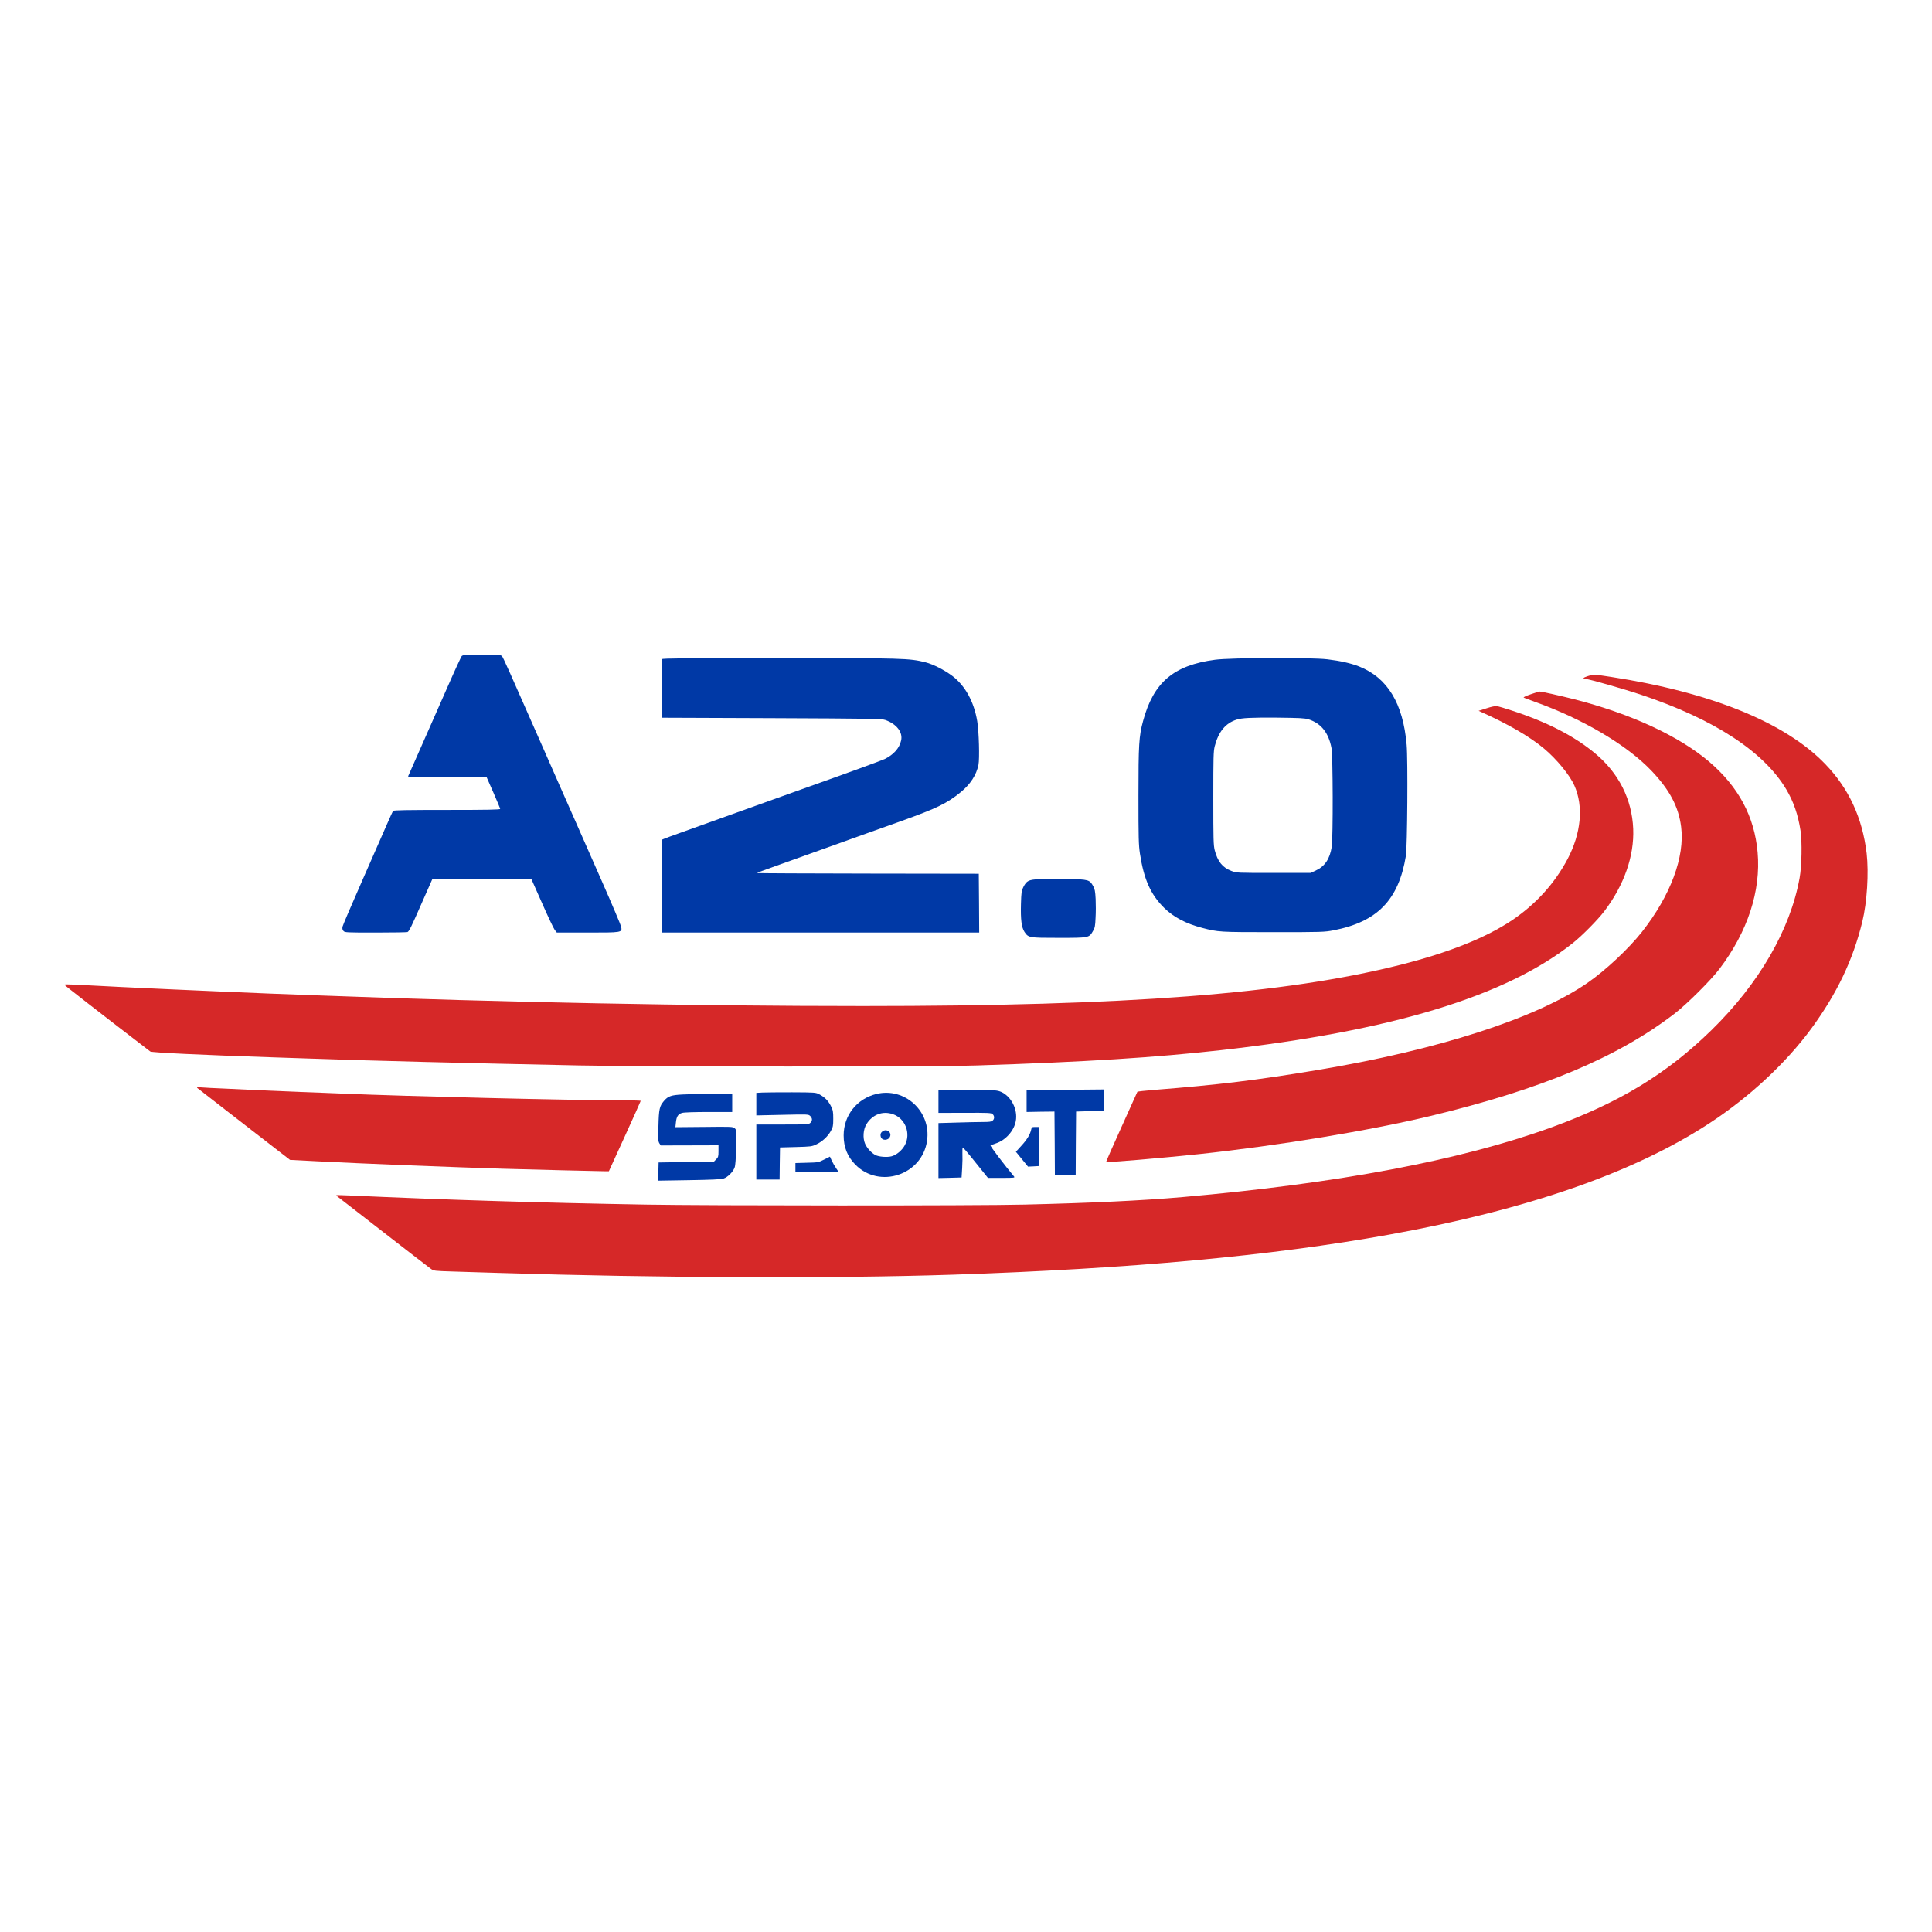
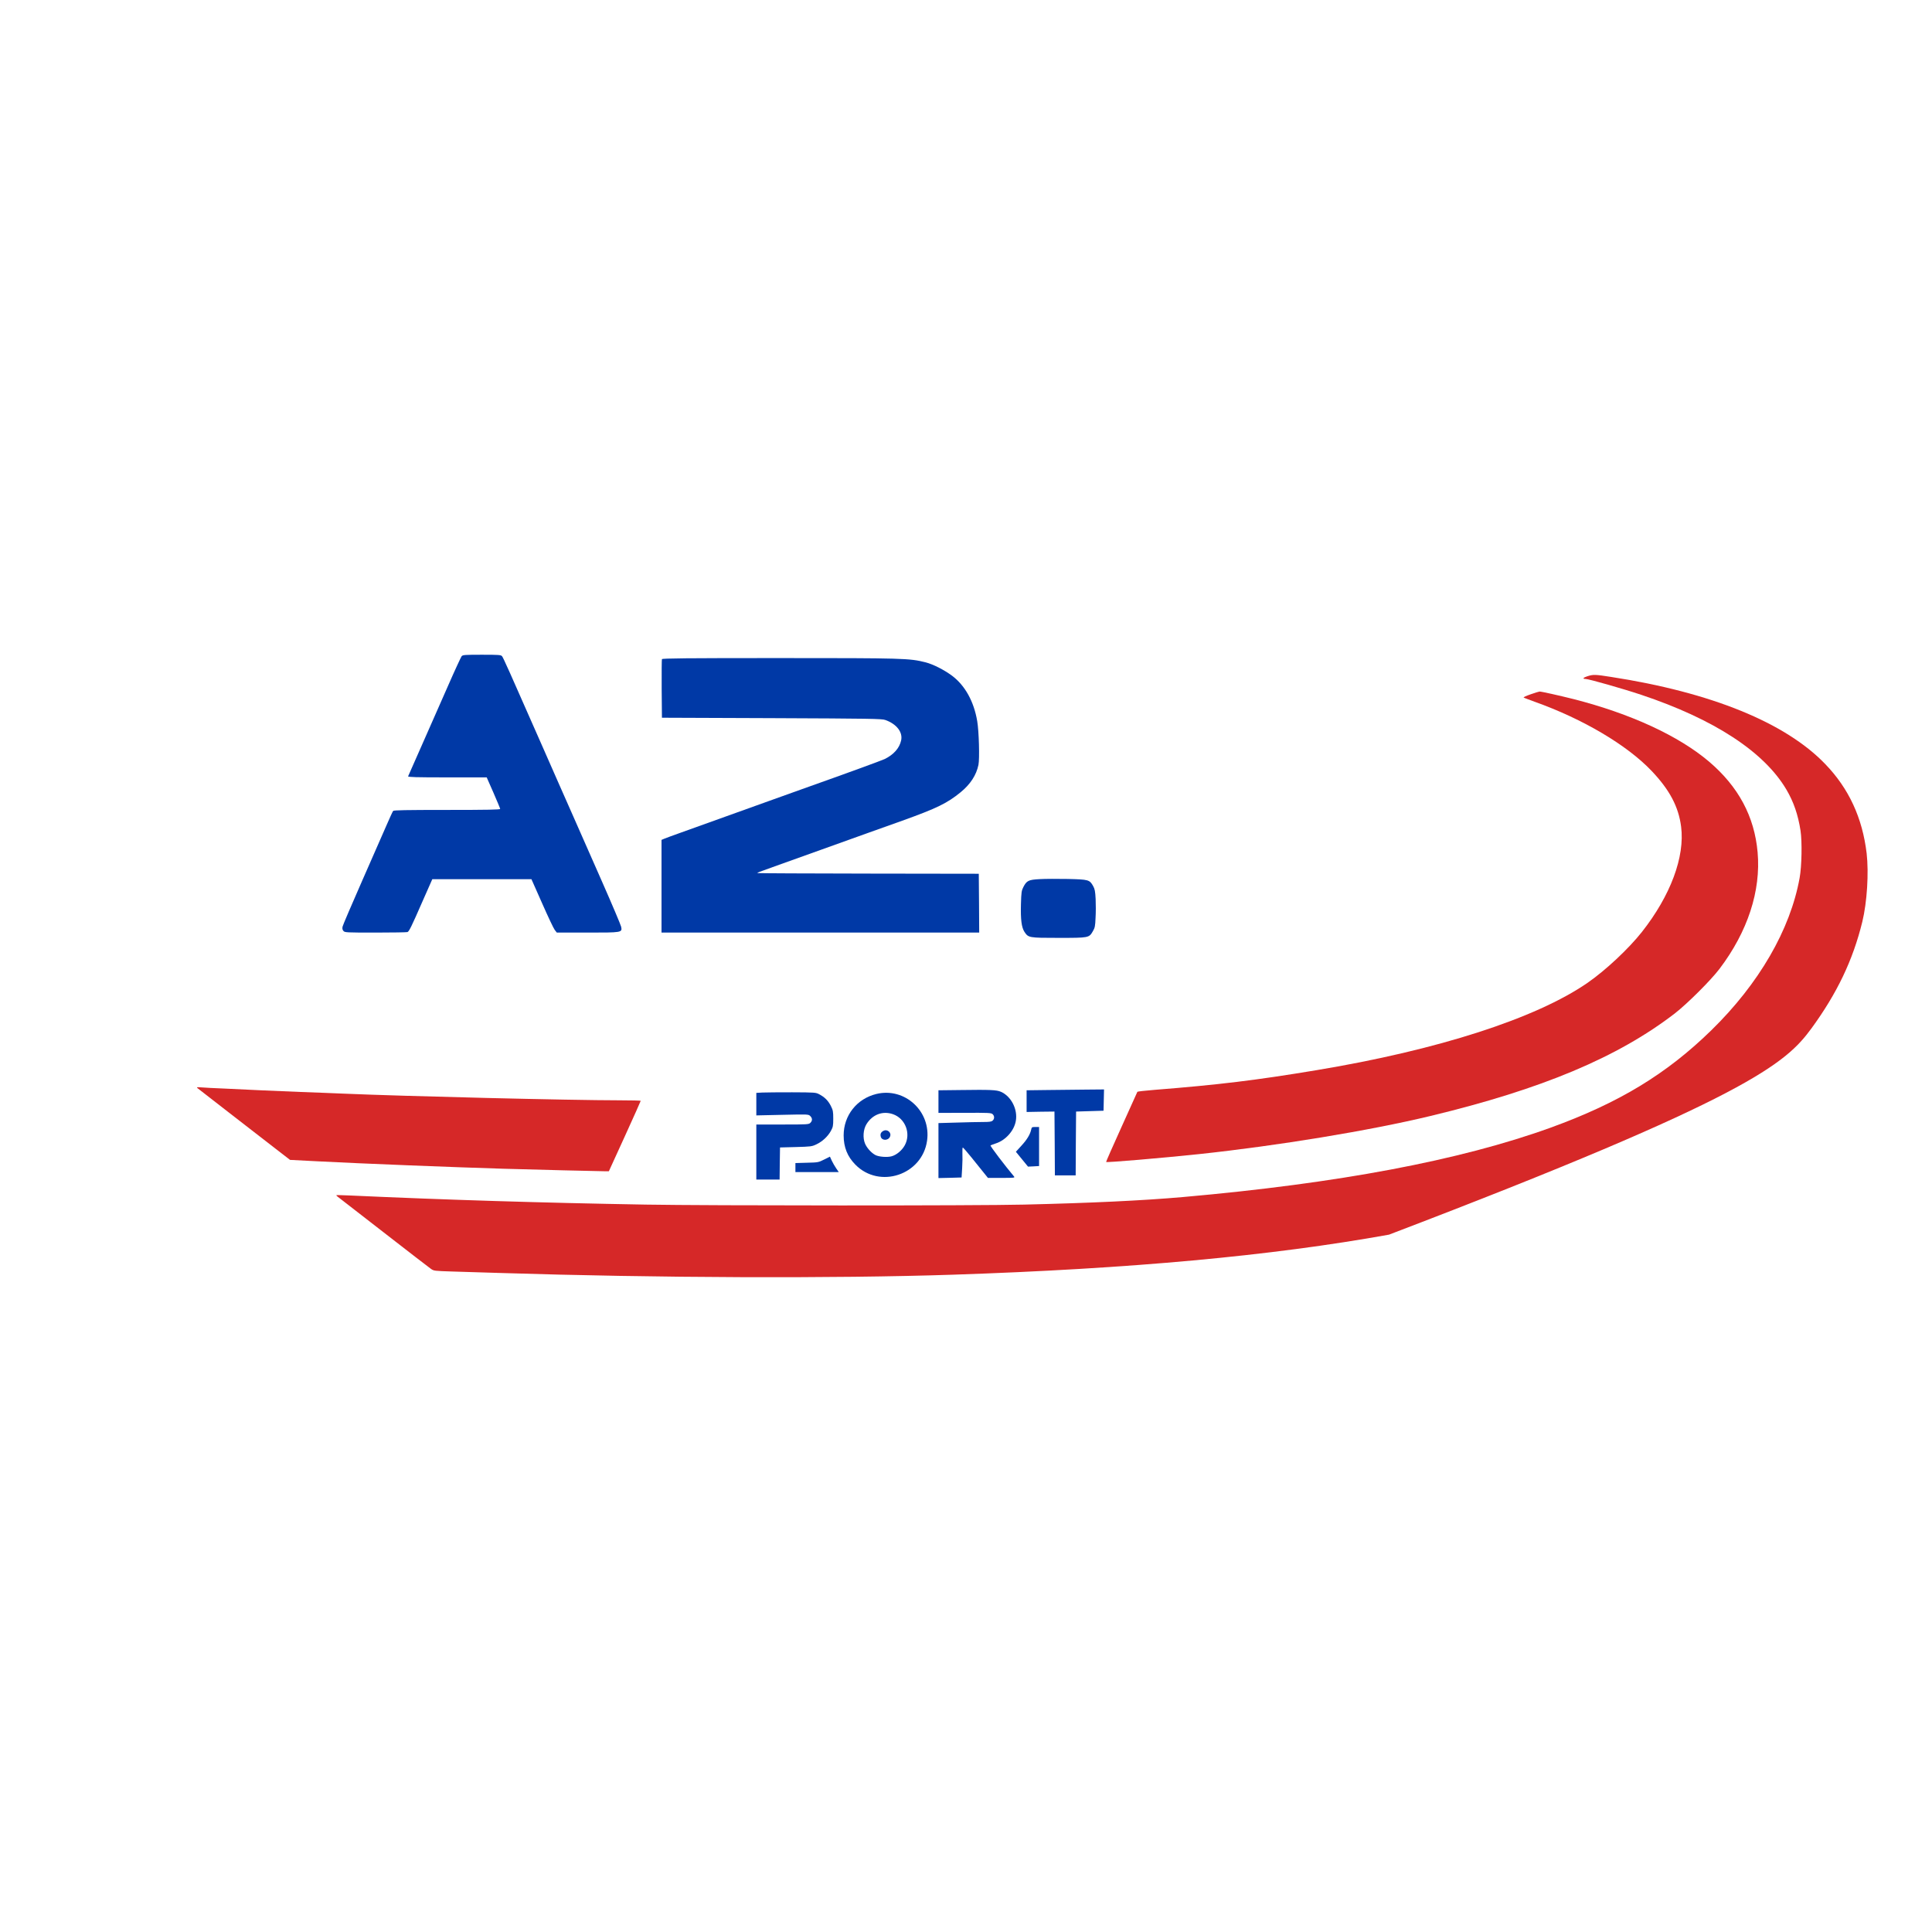
<svg xmlns="http://www.w3.org/2000/svg" width="180" height="180" viewBox="0 0 180 180" fill="none">
  <path d="M43.013 61.132C42.951 61.21 42.369 62.462 41.734 63.915C41.099 65.369 40.006 67.833 39.317 69.396C38.627 70.958 38.046 72.28 38.023 72.326C37.992 72.404 38.751 72.427 41.664 72.427H45.345L45.972 73.85C46.313 74.635 46.6 75.319 46.6 75.366C46.6 75.436 45.345 75.459 41.649 75.459C37.782 75.459 36.682 75.483 36.628 75.552C36.581 75.607 36.31 76.198 36.024 76.859C35.737 77.519 34.706 79.867 33.738 82.067C32.769 84.267 31.948 86.187 31.917 86.327C31.878 86.521 31.902 86.622 32.002 86.739C32.126 86.879 32.266 86.887 34.985 86.887C36.55 86.887 37.891 86.863 37.961 86.84C38.116 86.778 38.317 86.374 39.394 83.909L40.277 81.912H44.895H49.513L50.505 84.15C51.047 85.379 51.574 86.498 51.683 86.638L51.877 86.887H54.72C57.959 86.887 57.974 86.887 57.874 86.35C57.843 86.195 57.037 84.282 56.076 82.106C55.115 79.921 53.844 77.037 53.248 75.692C52.659 74.348 52.124 73.135 52.062 73.01C52.008 72.878 51.295 71.269 50.489 69.435C47.429 62.477 46.887 61.272 46.77 61.132C46.662 61.016 46.476 61 44.895 61C43.322 61 43.121 61.016 43.013 61.132Z" fill="#0039A6" />
  <path d="M61.671 61.412C61.647 61.459 61.64 62.71 61.647 64.187L61.671 66.869L71.898 66.908C81.142 66.947 82.157 66.963 82.482 67.079C83.536 67.452 84.133 68.222 83.954 68.992C83.799 69.699 83.265 70.305 82.428 70.717C82.157 70.849 78.879 72.047 74.959 73.438C74.254 73.687 72.789 74.215 71.704 74.604C69.644 75.35 65.056 76.991 63.259 77.636C62.686 77.838 62.081 78.064 61.926 78.126L61.632 78.25V82.564V86.887H76.431H91.23L91.214 84.143L91.191 81.406L80.933 81.391C75.284 81.383 70.635 81.36 70.597 81.344C70.504 81.313 70.504 81.313 72.596 80.567C73.494 80.248 75.269 79.611 76.547 79.152C77.826 78.693 79.794 77.986 80.925 77.582C82.056 77.177 83.466 76.672 84.063 76.462C87.286 75.304 88.247 74.837 89.51 73.803C90.409 73.065 90.966 72.21 91.16 71.261C91.276 70.702 91.207 68.129 91.044 67.18C90.734 65.353 89.913 63.868 88.704 62.959C87.96 62.407 86.953 61.894 86.232 61.707C84.722 61.327 84.195 61.311 72.557 61.311C63.918 61.311 61.694 61.334 61.671 61.412Z" fill="#0039A6" />
-   <path d="M113.211 61.466C109.337 61.979 107.462 63.581 106.494 67.188C106.114 68.587 106.067 69.372 106.067 74.138C106.067 78.063 106.083 78.724 106.207 79.54C106.571 81.919 107.199 83.342 108.469 84.593C109.345 85.456 110.492 86.055 112.01 86.451C113.498 86.84 113.599 86.848 118.619 86.848C123.191 86.848 123.377 86.84 124.245 86.677C128.328 85.884 130.311 83.847 130.986 79.727C131.117 78.895 131.179 70.779 131.055 69.395C130.722 65.532 129.273 63.145 126.631 62.096C125.856 61.793 124.903 61.575 123.679 61.427C122.145 61.241 114.683 61.272 113.211 61.466ZM121.912 67.017C123.082 67.39 123.78 68.26 124.051 69.691C124.19 70.422 124.206 78.024 124.074 78.903C123.896 80.022 123.439 80.714 122.579 81.111L122.106 81.328H118.658C115.218 81.328 115.21 81.328 114.722 81.142C113.901 80.831 113.444 80.263 113.172 79.214C113.056 78.74 113.041 78.219 113.041 74.371C113.041 70.515 113.056 70.002 113.172 69.528C113.521 68.175 114.18 67.374 115.21 67.048C115.706 66.885 116.543 66.846 118.968 66.861C121.099 66.885 121.548 66.908 121.912 67.017Z" fill="#0039A6" />
-   <path d="M147.885 63.007C147.497 63.131 147.412 63.255 147.714 63.255C148.008 63.255 151.232 64.172 152.905 64.732C159.701 67.002 164.357 70.042 166.434 73.563C167.108 74.706 167.518 75.895 167.751 77.388C167.906 78.406 167.867 80.707 167.666 81.796C166.798 86.615 163.877 91.653 159.445 95.983C155.253 100.08 150.813 102.762 144.444 105.07C136.007 108.118 124.686 110.248 110.174 111.53C106.416 111.857 101.636 112.082 95.414 112.23C91.005 112.339 66.002 112.331 60.16 112.23C50.327 112.059 41.502 111.787 32.653 111.383C31.948 111.352 31.359 111.336 31.344 111.352C31.321 111.367 31.367 111.422 31.437 111.476C31.499 111.523 33.428 113.015 35.706 114.788C37.984 116.56 39.983 118.099 40.138 118.208C40.417 118.41 40.448 118.41 42.176 118.465C43.137 118.496 45.081 118.558 46.484 118.597C61.112 119.063 77.763 119.125 88.789 118.76C105.324 118.208 118.41 117.011 129.413 115.029C142.267 112.712 152.2 109.261 159.228 104.674C162.97 102.233 166.387 99.053 168.758 95.827C171.145 92.562 172.632 89.461 173.508 85.877C173.949 84.066 174.12 81.329 173.911 79.502C173.516 76.199 172.253 73.462 170.052 71.184C166.341 67.321 159.414 64.507 150.108 63.069C148.621 62.835 148.442 62.828 147.885 63.007Z" fill="#D62828" />
+   <path d="M147.885 63.007C147.497 63.131 147.412 63.255 147.714 63.255C148.008 63.255 151.232 64.172 152.905 64.732C159.701 67.002 164.357 70.042 166.434 73.563C167.108 74.706 167.518 75.895 167.751 77.388C167.906 78.406 167.867 80.707 167.666 81.796C166.798 86.615 163.877 91.653 159.445 95.983C155.253 100.08 150.813 102.762 144.444 105.07C136.007 108.118 124.686 110.248 110.174 111.53C106.416 111.857 101.636 112.082 95.414 112.23C91.005 112.339 66.002 112.331 60.16 112.23C50.327 112.059 41.502 111.787 32.653 111.383C31.948 111.352 31.359 111.336 31.344 111.352C31.321 111.367 31.367 111.422 31.437 111.476C31.499 111.523 33.428 113.015 35.706 114.788C37.984 116.56 39.983 118.099 40.138 118.208C40.417 118.41 40.448 118.41 42.176 118.465C43.137 118.496 45.081 118.558 46.484 118.597C61.112 119.063 77.763 119.125 88.789 118.76C105.324 118.208 118.41 117.011 129.413 115.029C162.97 102.233 166.387 99.053 168.758 95.827C171.145 92.562 172.632 89.461 173.508 85.877C173.949 84.066 174.12 81.329 173.911 79.502C173.516 76.199 172.253 73.462 170.052 71.184C166.341 67.321 159.414 64.507 150.108 63.069C148.621 62.835 148.442 62.828 147.885 63.007Z" fill="#D62828" />
  <path d="M142.609 64.686C142.206 64.826 141.911 64.958 141.958 64.989C141.996 65.02 142.469 65.191 142.996 65.386C147.482 66.987 151.596 69.42 153.89 71.838C155.556 73.595 156.385 75.157 156.625 77.015C156.989 79.829 155.641 83.444 152.968 86.834C151.728 88.404 149.582 90.409 147.908 91.568C143.112 94.879 133.985 97.826 122.649 99.707C117.047 100.64 113.545 101.067 107.54 101.542C106.688 101.612 105.983 101.689 105.967 101.72C105.952 101.751 105.285 103.229 104.487 105.001C103.682 106.773 103.038 108.243 103.054 108.258C103.108 108.328 108.214 107.893 111.701 107.527C119.062 106.742 127.624 105.335 133.264 103.975C143.647 101.479 150.721 98.51 156.036 94.421C157.191 93.527 159.399 91.327 160.205 90.262C162.831 86.795 164.071 82.993 163.753 79.41C163.459 76.067 161.964 73.284 159.221 70.952C156.385 68.55 151.922 66.49 146.591 65.129C145.227 64.787 143.585 64.422 143.438 64.43C143.383 64.43 143.004 64.546 142.609 64.686Z" fill="#D62828" />
-   <path d="M138.494 65.992L137.758 66.226L138.029 66.35C140.501 67.454 142.546 68.643 143.84 69.731C145.049 70.742 146.242 72.204 146.684 73.191C147.544 75.134 147.312 77.63 146.049 80.032C144.848 82.302 143.097 84.237 140.896 85.722C138.463 87.362 134.969 88.754 130.482 89.889C119.651 92.61 105.068 93.729 80.421 93.729C64.677 93.729 46.709 93.379 30.174 92.757C28.493 92.695 26.153 92.602 24.983 92.563C23.813 92.516 21.737 92.431 20.373 92.369C19.009 92.307 17.026 92.221 15.956 92.174C13.965 92.089 8.534 91.825 6.914 91.731C6.411 91.708 6 91.708 6 91.731C6 91.755 6.232 91.957 6.527 92.182C7.658 93.084 13.841 97.857 14.004 97.966C14.167 98.067 18.715 98.285 25.448 98.51C26.153 98.533 27.741 98.588 28.973 98.627C34.606 98.829 43.331 99.046 53.961 99.264C60.508 99.396 87.015 99.396 91.036 99.264C101.156 98.938 107.625 98.526 113.739 97.842C129.669 96.054 140.323 92.812 146.552 87.852C147.42 87.16 148.869 85.691 149.481 84.883C151.317 82.457 152.263 79.752 152.162 77.218C152.046 74.466 150.821 72.033 148.621 70.198C146.684 68.581 144.135 67.267 140.857 66.202C140.222 65.992 139.594 65.806 139.463 65.782C139.323 65.767 138.928 65.845 138.494 65.992Z" fill="#D62828" />
  <path d="M96.871 81.906C95.825 81.961 95.654 82.046 95.344 82.645C95.174 82.979 95.151 83.134 95.12 84.231C95.081 85.676 95.174 86.399 95.445 86.819C95.817 87.371 95.84 87.379 98.63 87.379C101.466 87.379 101.458 87.379 101.822 86.757C102.008 86.438 102.039 86.291 102.07 85.513C102.101 85.031 102.101 84.238 102.078 83.756C102.039 83.026 102 82.831 101.845 82.551C101.512 81.961 101.419 81.937 99.482 81.891C98.544 81.875 97.367 81.875 96.871 81.906Z" fill="#0039A6" />
  <path d="M18.397 101.378C18.459 101.433 19.823 102.49 21.419 103.726C23.015 104.97 24.929 106.447 25.673 107.022L27.021 108.064L29.586 108.196C33.584 108.406 42.432 108.756 46.872 108.888C50.041 108.981 55.573 109.113 56.255 109.121H56.727L58.215 105.864C59.029 104.076 59.695 102.591 59.695 102.56C59.695 102.537 58.796 102.513 57.704 102.513C53.194 102.513 37.605 102.132 31.995 101.891C31.019 101.853 29.221 101.775 28.005 101.736C26.788 101.689 25.138 101.619 24.325 101.581C23.519 101.542 22.031 101.472 21.032 101.425C20.032 101.386 19.002 101.332 18.746 101.308C18.351 101.277 18.304 101.285 18.397 101.378Z" fill="#D62828" />
  <path d="M89.51 101.556L87.434 101.58V102.637V103.686L89.882 103.679C92.106 103.671 92.338 103.679 92.478 103.803C92.664 103.974 92.664 104.238 92.485 104.402C92.369 104.511 92.175 104.534 91.571 104.534C91.153 104.534 90.045 104.557 89.123 104.588L87.434 104.635V107.2V109.758L88.511 109.734L89.588 109.703L89.642 108.833C89.673 108.359 89.681 107.729 89.665 107.441C89.657 107.161 89.665 106.92 89.704 106.913C89.735 106.913 90.099 107.325 90.517 107.845C90.928 108.359 91.447 108.996 91.656 109.26L92.044 109.742H93.314C94.515 109.742 94.577 109.734 94.469 109.602C93.64 108.615 92.23 106.765 92.284 106.718C92.323 106.687 92.555 106.602 92.795 106.524C93.694 106.229 94.477 105.35 94.639 104.448C94.841 103.368 94.213 102.139 93.252 101.72C92.842 101.541 92.276 101.518 89.51 101.556Z" fill="#0039A6" />
  <path d="M97.568 101.555L95.647 101.579V102.589V103.6L96.948 103.576L98.242 103.561L98.265 106.53L98.281 109.508H99.249H100.218L100.233 106.53L100.257 103.561L101.535 103.522L102.814 103.483L102.837 102.488L102.86 101.501L101.171 101.516C100.241 101.532 98.622 101.547 97.568 101.555Z" fill="#0039A6" />
  <path d="M71.031 101.79L70.465 101.821V102.871V103.92L72.898 103.866C75.315 103.812 75.323 103.812 75.493 103.983C75.695 104.185 75.703 104.41 75.501 104.612C75.354 104.76 75.246 104.768 72.906 104.768H70.465V107.333V109.898H71.55H72.634L72.65 108.398L72.673 106.906L74.145 106.867C75.532 106.828 75.641 106.82 76.059 106.618C76.617 106.354 77.113 105.895 77.407 105.374C77.609 105.001 77.632 104.892 77.632 104.224C77.632 103.563 77.609 103.438 77.407 103.034C77.151 102.537 76.842 102.226 76.33 101.954C76.013 101.783 75.935 101.775 73.797 101.767C72.58 101.767 71.333 101.775 71.031 101.79Z" fill="#0039A6" />
  <path d="M81.646 101.923C79.832 102.366 78.601 103.921 78.601 105.779C78.601 106.883 78.949 107.753 79.693 108.507C81.94 110.793 85.915 109.471 86.372 106.284C86.767 103.548 84.303 101.278 81.646 101.923ZM83.188 103.804C84.35 104.201 84.892 105.615 84.296 106.704C84.032 107.186 83.528 107.605 83.064 107.73C82.661 107.839 81.886 107.784 81.56 107.613C81.189 107.419 80.778 106.968 80.6 106.564C80.367 106.02 80.421 105.227 80.731 104.729C81.289 103.835 82.234 103.478 83.188 103.804Z" fill="#0039A6" />
  <path d="M82.305 105.36C82.072 105.484 81.995 105.647 82.057 105.896C82.15 106.285 82.746 106.292 82.917 105.904C83.087 105.531 82.677 105.165 82.305 105.36Z" fill="#0039A6" />
-   <path d="M63.608 101.97C62.531 102.024 62.236 102.125 61.857 102.576C61.446 103.058 61.384 103.33 61.345 104.908C61.307 106.136 61.322 106.346 61.431 106.517L61.562 106.719L64.251 106.712L66.94 106.704V107.248C66.94 107.746 66.916 107.816 66.723 108.01L66.513 108.228L63.933 108.266L61.361 108.305L61.338 109.153L61.315 110L64.204 109.953C66.25 109.922 67.188 109.876 67.404 109.806C67.8 109.681 68.303 109.176 68.443 108.772C68.52 108.562 68.559 107.948 68.582 106.867C68.621 105.305 68.613 105.266 68.451 105.118C68.288 104.97 68.179 104.963 65.599 104.994L62.926 105.017L62.973 104.574C63.027 104.022 63.182 103.789 63.546 103.688C63.716 103.633 64.747 103.602 66.033 103.602H68.218V102.747V101.892L66.382 101.907C65.367 101.915 64.119 101.939 63.608 101.97Z" fill="#0039A6" />
  <path d="M96.072 105.248C95.971 105.706 95.669 106.196 95.15 106.756L94.647 107.308L95.212 108L95.778 108.691L96.289 108.668L96.808 108.637V106.818V104.999H96.467C96.142 104.999 96.119 105.014 96.072 105.248Z" fill="#0039A6" />
  <path d="M76.781 108.033C76.254 108.297 76.215 108.305 75.177 108.329L74.107 108.36V108.779V109.199H76.122H78.144L77.904 108.849C77.772 108.655 77.586 108.336 77.493 108.134L77.323 107.761L76.781 108.033Z" fill="#0039A6" />
</svg>